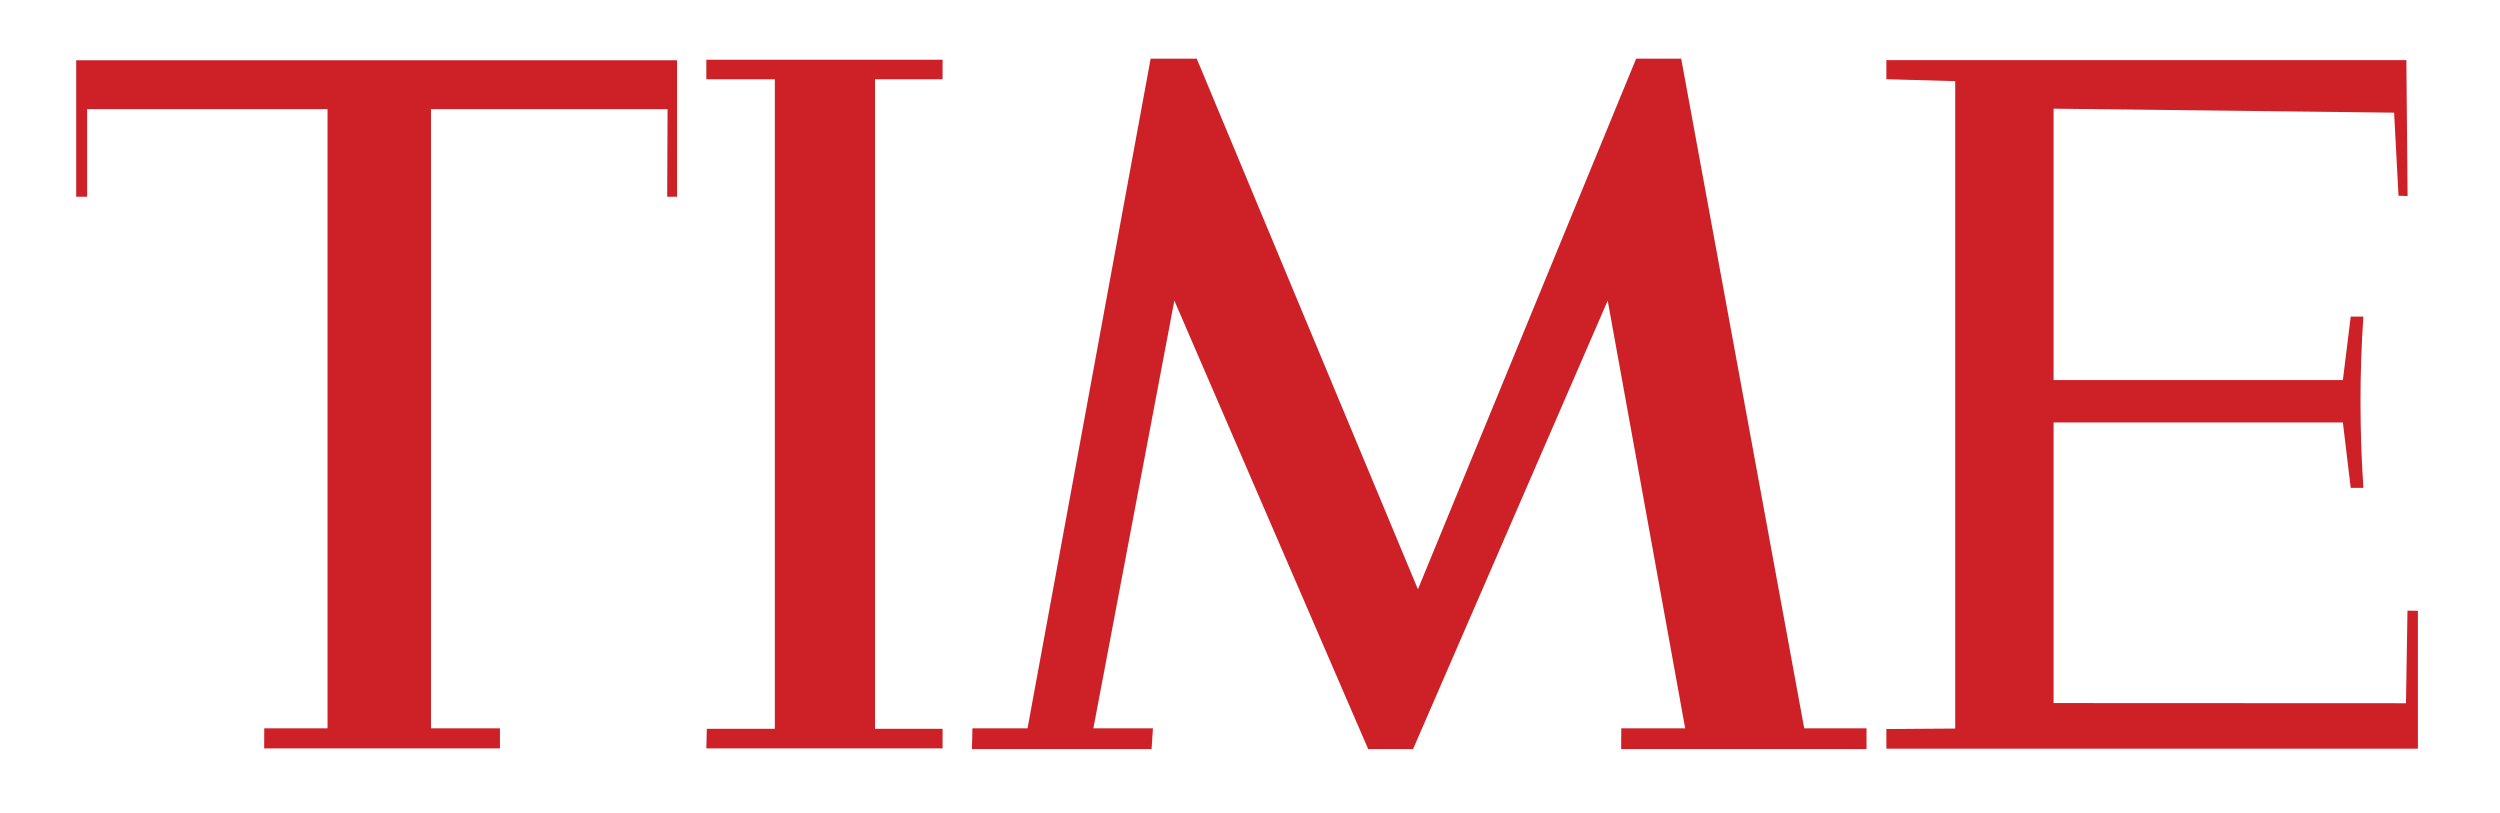
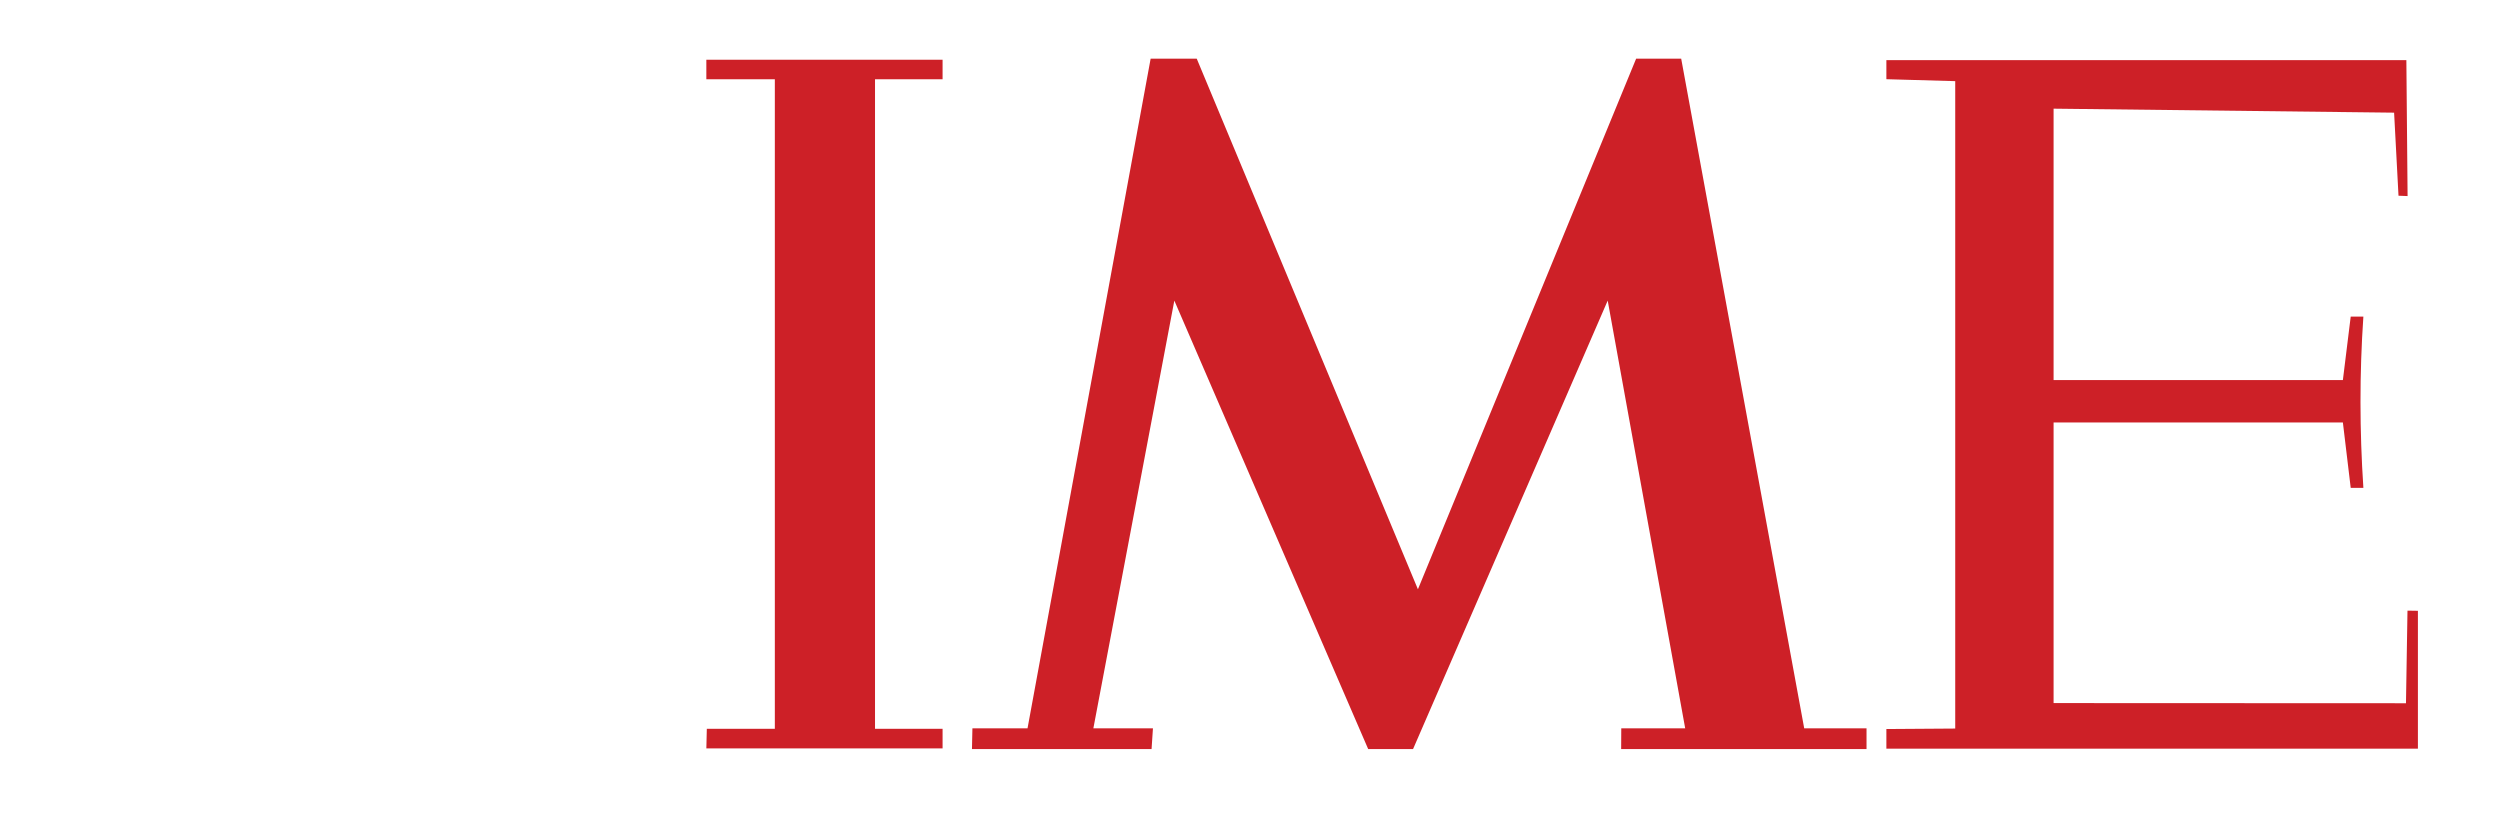
<svg xmlns="http://www.w3.org/2000/svg" xmlns:ns1="http://sodipodi.sourceforge.net/DTD/sodipodi-0.dtd" xmlns:ns2="http://www.inkscape.org/namespaces/inkscape" width="18.219" height="5.925" id="svg2" ns1:version="0.32" ns2:version="0.46" version="1.0" ns1:docname="Time Magazine logo.svg" ns2:output_extension="org.inkscape.output.svg.inkscape">
  <defs id="defs4">
    <ns2:perspective ns1:type="inkscape:persp3d" ns2:vp_x="0 : 526.18109 : 1" ns2:vp_y="0 : 1000 : 0" ns2:vp_z="744.09448 : 526.18109 : 1" ns2:persp3d-origin="372.04724 : 350.78739 : 1" id="perspective10" />
    <ns2:perspective id="perspective2390" ns2:persp3d-origin="372.04724 : 350.78739 : 1" ns2:vp_z="744.09448 : 526.18109 : 1" ns2:vp_y="0 : 1000 : 0" ns2:vp_x="0 : 526.18109 : 1" ns1:type="inkscape:persp3d" />
    <ns2:perspective id="perspective2403" ns2:persp3d-origin="372.04724 : 350.78739 : 1" ns2:vp_z="744.09448 : 526.18109 : 1" ns2:vp_y="0 : 1000 : 0" ns2:vp_x="0 : 526.18109 : 1" ns1:type="inkscape:persp3d" />
  </defs>
  <ns1:namedview id="base" pagecolor="#ffffff" bordercolor="#666666" borderopacity="1.0" gridtolerance="10000" guidetolerance="10" objecttolerance="10" ns2:pageopacity="0.0" ns2:pageshadow="2" ns2:zoom="50.936562" ns2:cx="9.1093702" ns2:cy="2.9622645" ns2:document-units="px" ns2:current-layer="layer1" showgrid="false" showguides="true" ns2:guide-bbox="true" ns2:window-width="1024" ns2:window-height="721" ns2:window-x="-4" ns2:window-y="-4" />
  <g ns2:label="Layer 1" ns2:groupmode="layer" id="layer1" transform="translate(-49.762,-328.643)">
    <g id="g2441" transform="matrix(7.1664761e-2,0,0,7.1664761e-2,59.334,308.564)">
-       <path ns1:nodetypes="ccccccccccccccccc" id="rect2409" d="M -125.818,286.31 L -64.717,286.31 L -64.717,300.183 L -65.72,300.183 L -65.682,291.275 L -89.74,291.275 L -89.74,354.245 L -82.728,354.245 L -82.728,356.282 L -106.703,356.282 L -106.695,354.245 L -100.259,354.245 L -100.259,291.275 L -124.707,291.275 L -124.707,300.183 L -125.818,300.183 L -125.818,286.31 z" style="fill:#cd2027;fill-opacity:1;fill-rule:nonzero;stroke:none;stroke-width:0;stroke-linecap:butt;stroke-linejoin:miter;marker:none;marker-start:none;marker-mid:none;marker-end:none;stroke-miterlimit:4;stroke-dashoffset:0;stroke-opacity:1;visibility:visible;display:inline;overflow:visible;enable-background:accumulate" />
      <path ns1:nodetypes="ccccccccccccc" id="rect2420" d="M -61.738,286.253 L -37.715,286.253 L -37.715,288.243 L -44.586,288.243 L -44.586,354.292 L -37.715,354.292 L -37.715,356.282 L -61.737,356.282 L -61.69,354.292 L -54.773,354.292 L -54.773,288.243 L -61.738,288.243 L -61.738,286.253 z" style="fill:#cd2027;fill-opacity:1;fill-rule:nonzero;stroke:none;stroke-width:0;stroke-linecap:butt;stroke-linejoin:miter;marker:none;marker-start:none;marker-mid:none;marker-end:none;stroke-miterlimit:4;stroke-dashoffset:0;stroke-opacity:1;visibility:visible;display:inline;overflow:visible;enable-background:accumulate" />
      <path ns1:nodetypes="cccccccccccccccccccccc" id="rect2427" d="M -16.557,286.144 L -11.871,286.144 L 10.622,340.104 L 32.814,286.144 L 37.394,286.144 L 49.904,354.244 L 56.241,354.244 L 56.241,356.353 L 31.289,356.353 L 31.301,354.244 L 37.801,354.244 L 29.921,310.748 L 10.127,356.353 L 5.565,356.353 L -14.148,310.748 L -22.382,354.244 L -16.323,354.244 L -16.463,356.353 L -34.727,356.353 L -34.681,354.244 L -29.077,354.244 L -16.557,286.144 z" style="fill:#cd2027;fill-opacity:1;fill-rule:nonzero;stroke:none;stroke-width:0;stroke-linecap:butt;stroke-linejoin:miter;marker:none;marker-start:none;marker-mid:none;marker-end:none;stroke-miterlimit:4;stroke-dashoffset:0;stroke-opacity:1;visibility:visible;display:inline;overflow:visible;enable-background:accumulate" />
      <path ns1:nodetypes="ccccccccccccccccccccccccc" id="rect2434" d="M 58.26,286.296 L 111.137,286.296 L 111.262,300.118 L 110.338,300.083 L 109.89,291.636 L 75.263,291.23 L 75.263,318.831 L 104.681,318.831 L 105.478,312.373 L 106.766,312.373 C 106.368,318.179 106.381,323.985 106.766,329.791 L 105.478,329.791 L 104.681,323.137 L 75.263,323.137 L 75.263,351.676 L 111.098,351.692 L 111.251,342.275 L 112.311,342.292 L 112.311,356.315 L 58.26,356.315 L 58.26,354.315 L 65.261,354.266 L 65.261,288.431 L 58.26,288.234 L 58.26,286.296 z" style="fill:#cd2027;fill-opacity:1;fill-rule:nonzero;stroke:none;stroke-width:0;stroke-linecap:butt;stroke-linejoin:miter;marker:none;marker-start:none;marker-mid:none;marker-end:none;stroke-miterlimit:4;stroke-dashoffset:0;stroke-opacity:1;visibility:visible;display:inline;overflow:visible;enable-background:accumulate" />
    </g>
  </g>
</svg>